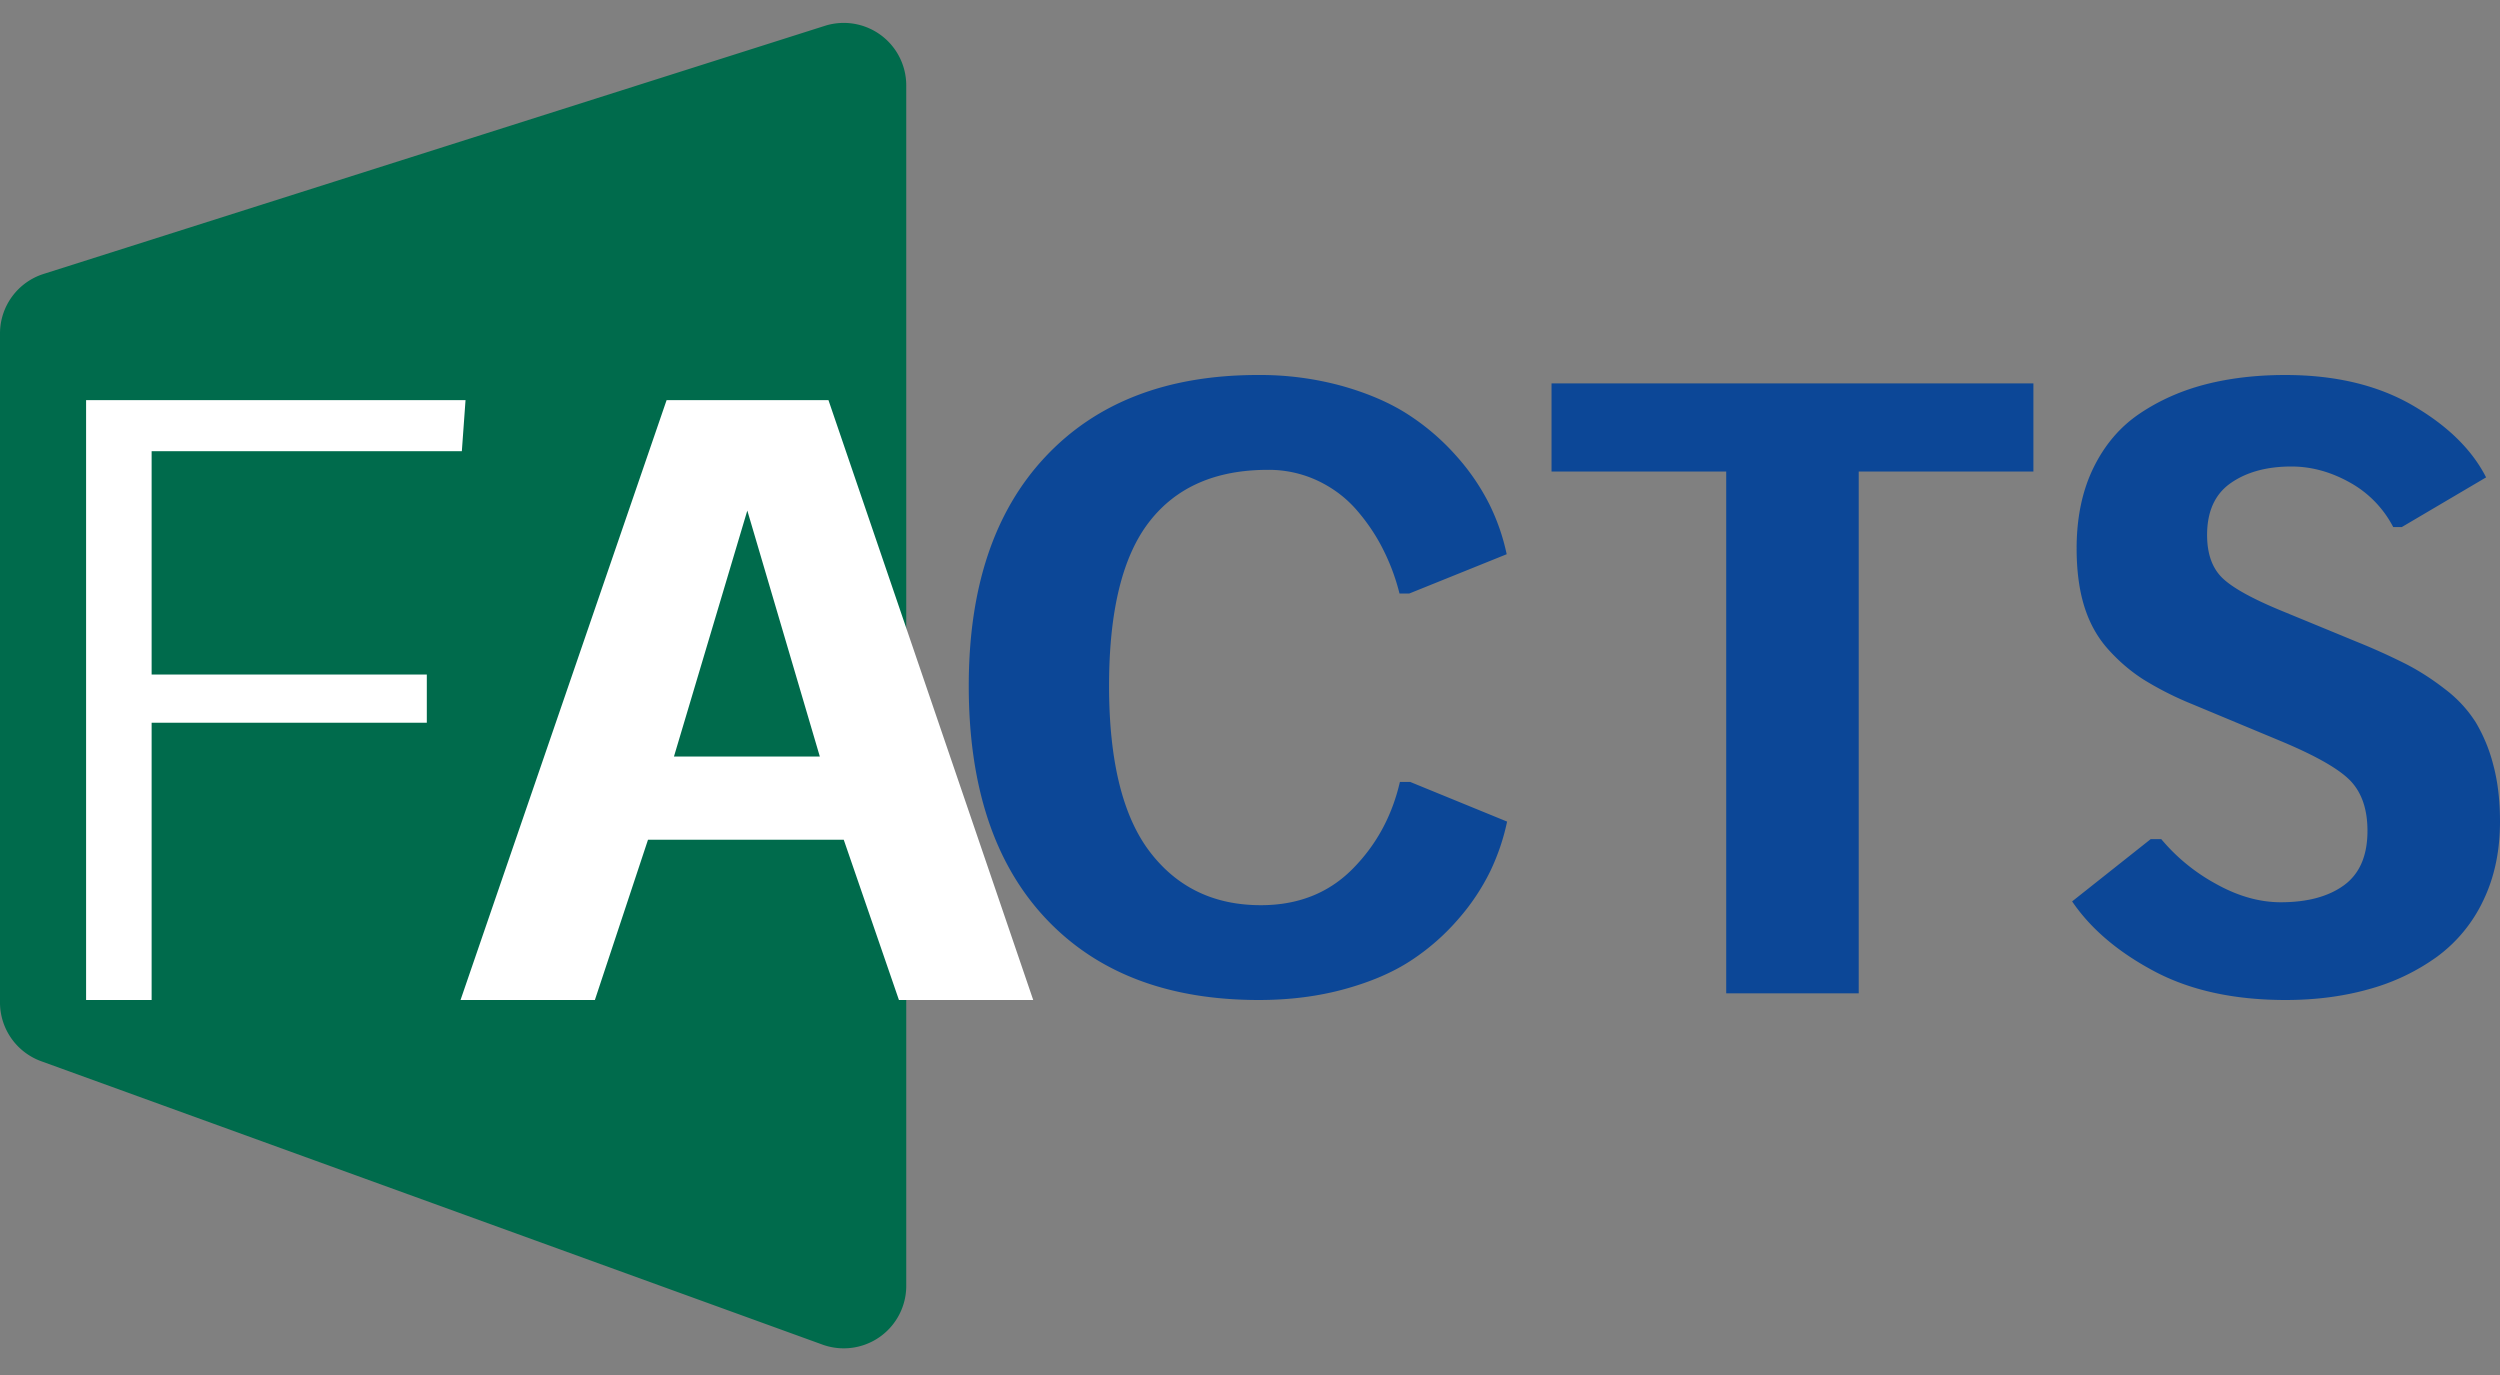
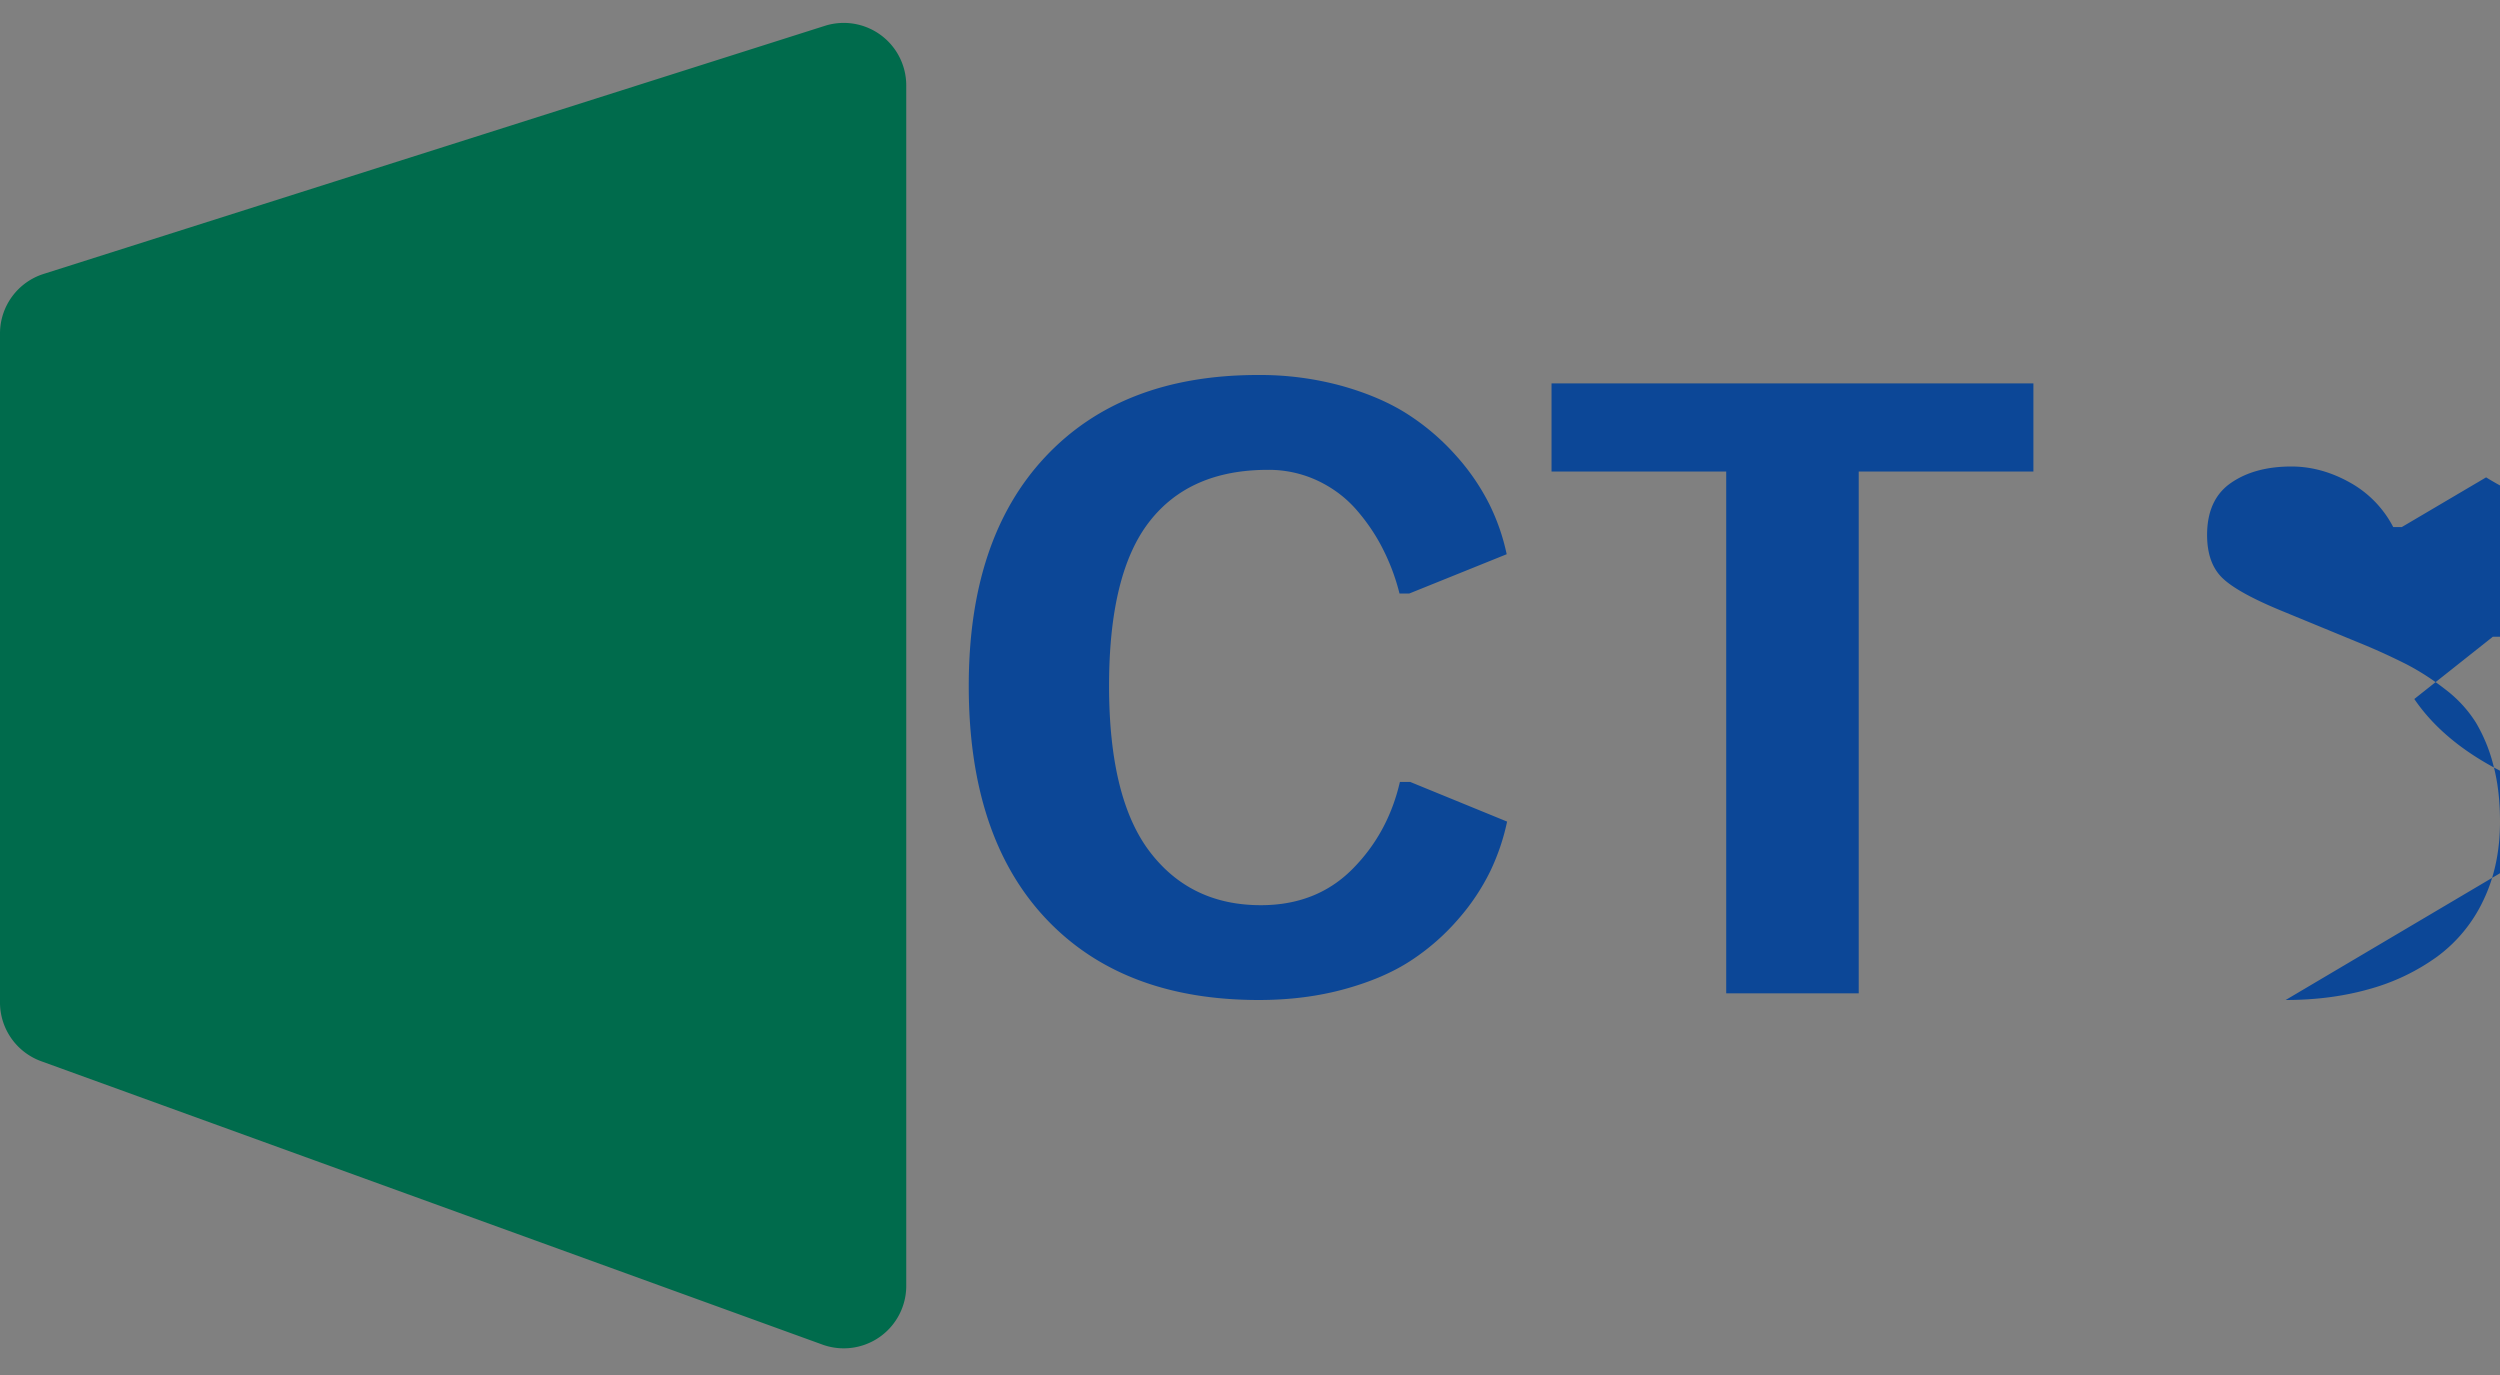
<svg xmlns="http://www.w3.org/2000/svg" version="1.1" width="80" height="44">
  <rect width="100%" height="100%" fill="#808080" stroke="none" />
  <svg width="80" height="44" viewBox="0 0 80 44">
    <g fill="none" fill-rule="evenodd">
-       <path fill="#0C4797" fill-rule="nonzero" d="M40.281 32c.986 0 1.9-.116 2.742-.348.843-.231 1.552-.537 2.128-.915a7.214 7.214 0 0 0 1.518-1.33 6.977 6.977 0 0 0 1.021-1.531c.244-.513.423-1.04.537-1.585l-3.103-1.27h-.327c-.253 1.097-.761 2.028-1.525 2.795-.763.766-1.739 1.15-2.926 1.15-1.5 0-2.685-.571-3.554-1.712-.868-1.14-1.302-2.91-1.302-5.307 0-2.398.43-4.15 1.29-5.254.859-1.106 2.122-1.658 3.789-1.658a3.68 3.68 0 0 1 1.597.347c.489.232.903.544 1.244.936.34.392.624.813.85 1.264.227.45.402.92.524 1.41h.314l3.116-1.257a6.738 6.738 0 0 0-.55-1.59 7.066 7.066 0 0 0-1.047-1.538 7.436 7.436 0 0 0-1.538-1.33c-.58-.379-1.288-.687-2.121-.923A9.88 9.88 0 0 0 40.255 12c-2.897 0-5.164.871-6.8 2.614C31.817 16.356 31 18.8 31 21.947c0 3.208.818 5.686 2.454 7.433 1.637 1.747 3.912 2.62 6.827 2.62zm19.198-.214V15.088h5.59v-2.82h-15.42v2.82h5.59v16.698h4.24zM73.141 32c.96 0 1.85-.116 2.67-.348a6.763 6.763 0 0 0 2.173-1.036 4.738 4.738 0 0 0 1.48-1.798c.357-.74.536-1.582.536-2.527 0-.677-.072-1.283-.216-1.818a5.122 5.122 0 0 0-.563-1.363 4.024 4.024 0 0 0-.962-1.043c-.41-.321-.827-.59-1.25-.809a20.608 20.608 0 0 0-1.578-.715l-2.369-.976c-.96-.392-1.606-.747-1.937-1.063-.332-.316-.498-.778-.498-1.384 0-.757.253-1.312.76-1.664.506-.352 1.152-.528 1.937-.528.637 0 1.259.17 1.865.508a3.433 3.433 0 0 1 1.394 1.43h.275l2.697-1.59c-.454-.892-1.24-1.66-2.356-2.307-1.117-.646-2.474-.969-4.071-.969-.925 0-1.776.1-2.553.3-.777.201-1.48.513-2.108.937-.628.423-1.12 1.002-1.479 1.738-.358.735-.536 1.593-.536 2.573 0 .713.082 1.335.248 1.865.166.53.421.987.766 1.37.345.384.724.707 1.139.97a10.4 10.4 0 0 0 1.551.782l2.854 1.19c1.126.472 1.865.898 2.219 1.276.353.38.53.907.53 1.585 0 .793-.249 1.372-.746 1.738-.498.365-1.174.548-2.03.548-.68 0-1.372-.196-2.074-.589a6.055 6.055 0 0 1-1.748-1.43h-.34l-2.513 1.992c.593.873 1.468 1.618 2.624 2.233 1.156.615 2.56.922 4.209.922z" />
+       <path fill="#0C4797" fill-rule="nonzero" d="M40.281 32c.986 0 1.9-.116 2.742-.348.843-.231 1.552-.537 2.128-.915a7.214 7.214 0 0 0 1.518-1.33 6.977 6.977 0 0 0 1.021-1.531c.244-.513.423-1.04.537-1.585l-3.103-1.27h-.327c-.253 1.097-.761 2.028-1.525 2.795-.763.766-1.739 1.15-2.926 1.15-1.5 0-2.685-.571-3.554-1.712-.868-1.14-1.302-2.91-1.302-5.307 0-2.398.43-4.15 1.29-5.254.859-1.106 2.122-1.658 3.789-1.658a3.68 3.68 0 0 1 1.597.347c.489.232.903.544 1.244.936.34.392.624.813.85 1.264.227.45.402.92.524 1.41h.314l3.116-1.257a6.738 6.738 0 0 0-.55-1.59 7.066 7.066 0 0 0-1.047-1.538 7.436 7.436 0 0 0-1.538-1.33c-.58-.379-1.288-.687-2.121-.923A9.88 9.88 0 0 0 40.255 12c-2.897 0-5.164.871-6.8 2.614C31.817 16.356 31 18.8 31 21.947c0 3.208.818 5.686 2.454 7.433 1.637 1.747 3.912 2.62 6.827 2.62zm19.198-.214V15.088h5.59v-2.82h-15.42v2.82h5.59v16.698h4.24zM73.141 32c.96 0 1.85-.116 2.67-.348a6.763 6.763 0 0 0 2.173-1.036 4.738 4.738 0 0 0 1.48-1.798c.357-.74.536-1.582.536-2.527 0-.677-.072-1.283-.216-1.818a5.122 5.122 0 0 0-.563-1.363 4.024 4.024 0 0 0-.962-1.043c-.41-.321-.827-.59-1.25-.809a20.608 20.608 0 0 0-1.578-.715l-2.369-.976c-.96-.392-1.606-.747-1.937-1.063-.332-.316-.498-.778-.498-1.384 0-.757.253-1.312.76-1.664.506-.352 1.152-.528 1.937-.528.637 0 1.259.17 1.865.508a3.433 3.433 0 0 1 1.394 1.43h.275l2.697-1.59a10.4 10.4 0 0 0 1.551.782l2.854 1.19c1.126.472 1.865.898 2.219 1.276.353.38.53.907.53 1.585 0 .793-.249 1.372-.746 1.738-.498.365-1.174.548-2.03.548-.68 0-1.372-.196-2.074-.589a6.055 6.055 0 0 1-1.748-1.43h-.34l-2.513 1.992c.593.873 1.468 1.618 2.624 2.233 1.156.615 2.56.922 4.209.922z" />
      <path fill="#006B4C" d="M1.395 8.766l25-7.939A2 2 0 0 1 29 2.734v38.413a2 2 0 0 1-2.682 1.88l-25-9.068A2 2 0 0 1 0 32.08V10.673a2 2 0 0 1 1.395-1.907z" />
-       <path fill="#FFF" fill-rule="nonzero" d="M19.036 32l1.7-5.128H27L28.766 32h4.297l-6.552-19.195h-5.18L14.737 32h4.298zm7.198-7.792h-4.667l2.347-7.87 2.32 7.87zM4.852 32v-8.873h8.806v-1.542H4.852v-7.146h9.927l.118-1.634H2.755V32z" />
    </g>
  </svg>
  <style>@media (prefers-color-scheme: light) { :root { filter: none; } }
</style>
</svg>